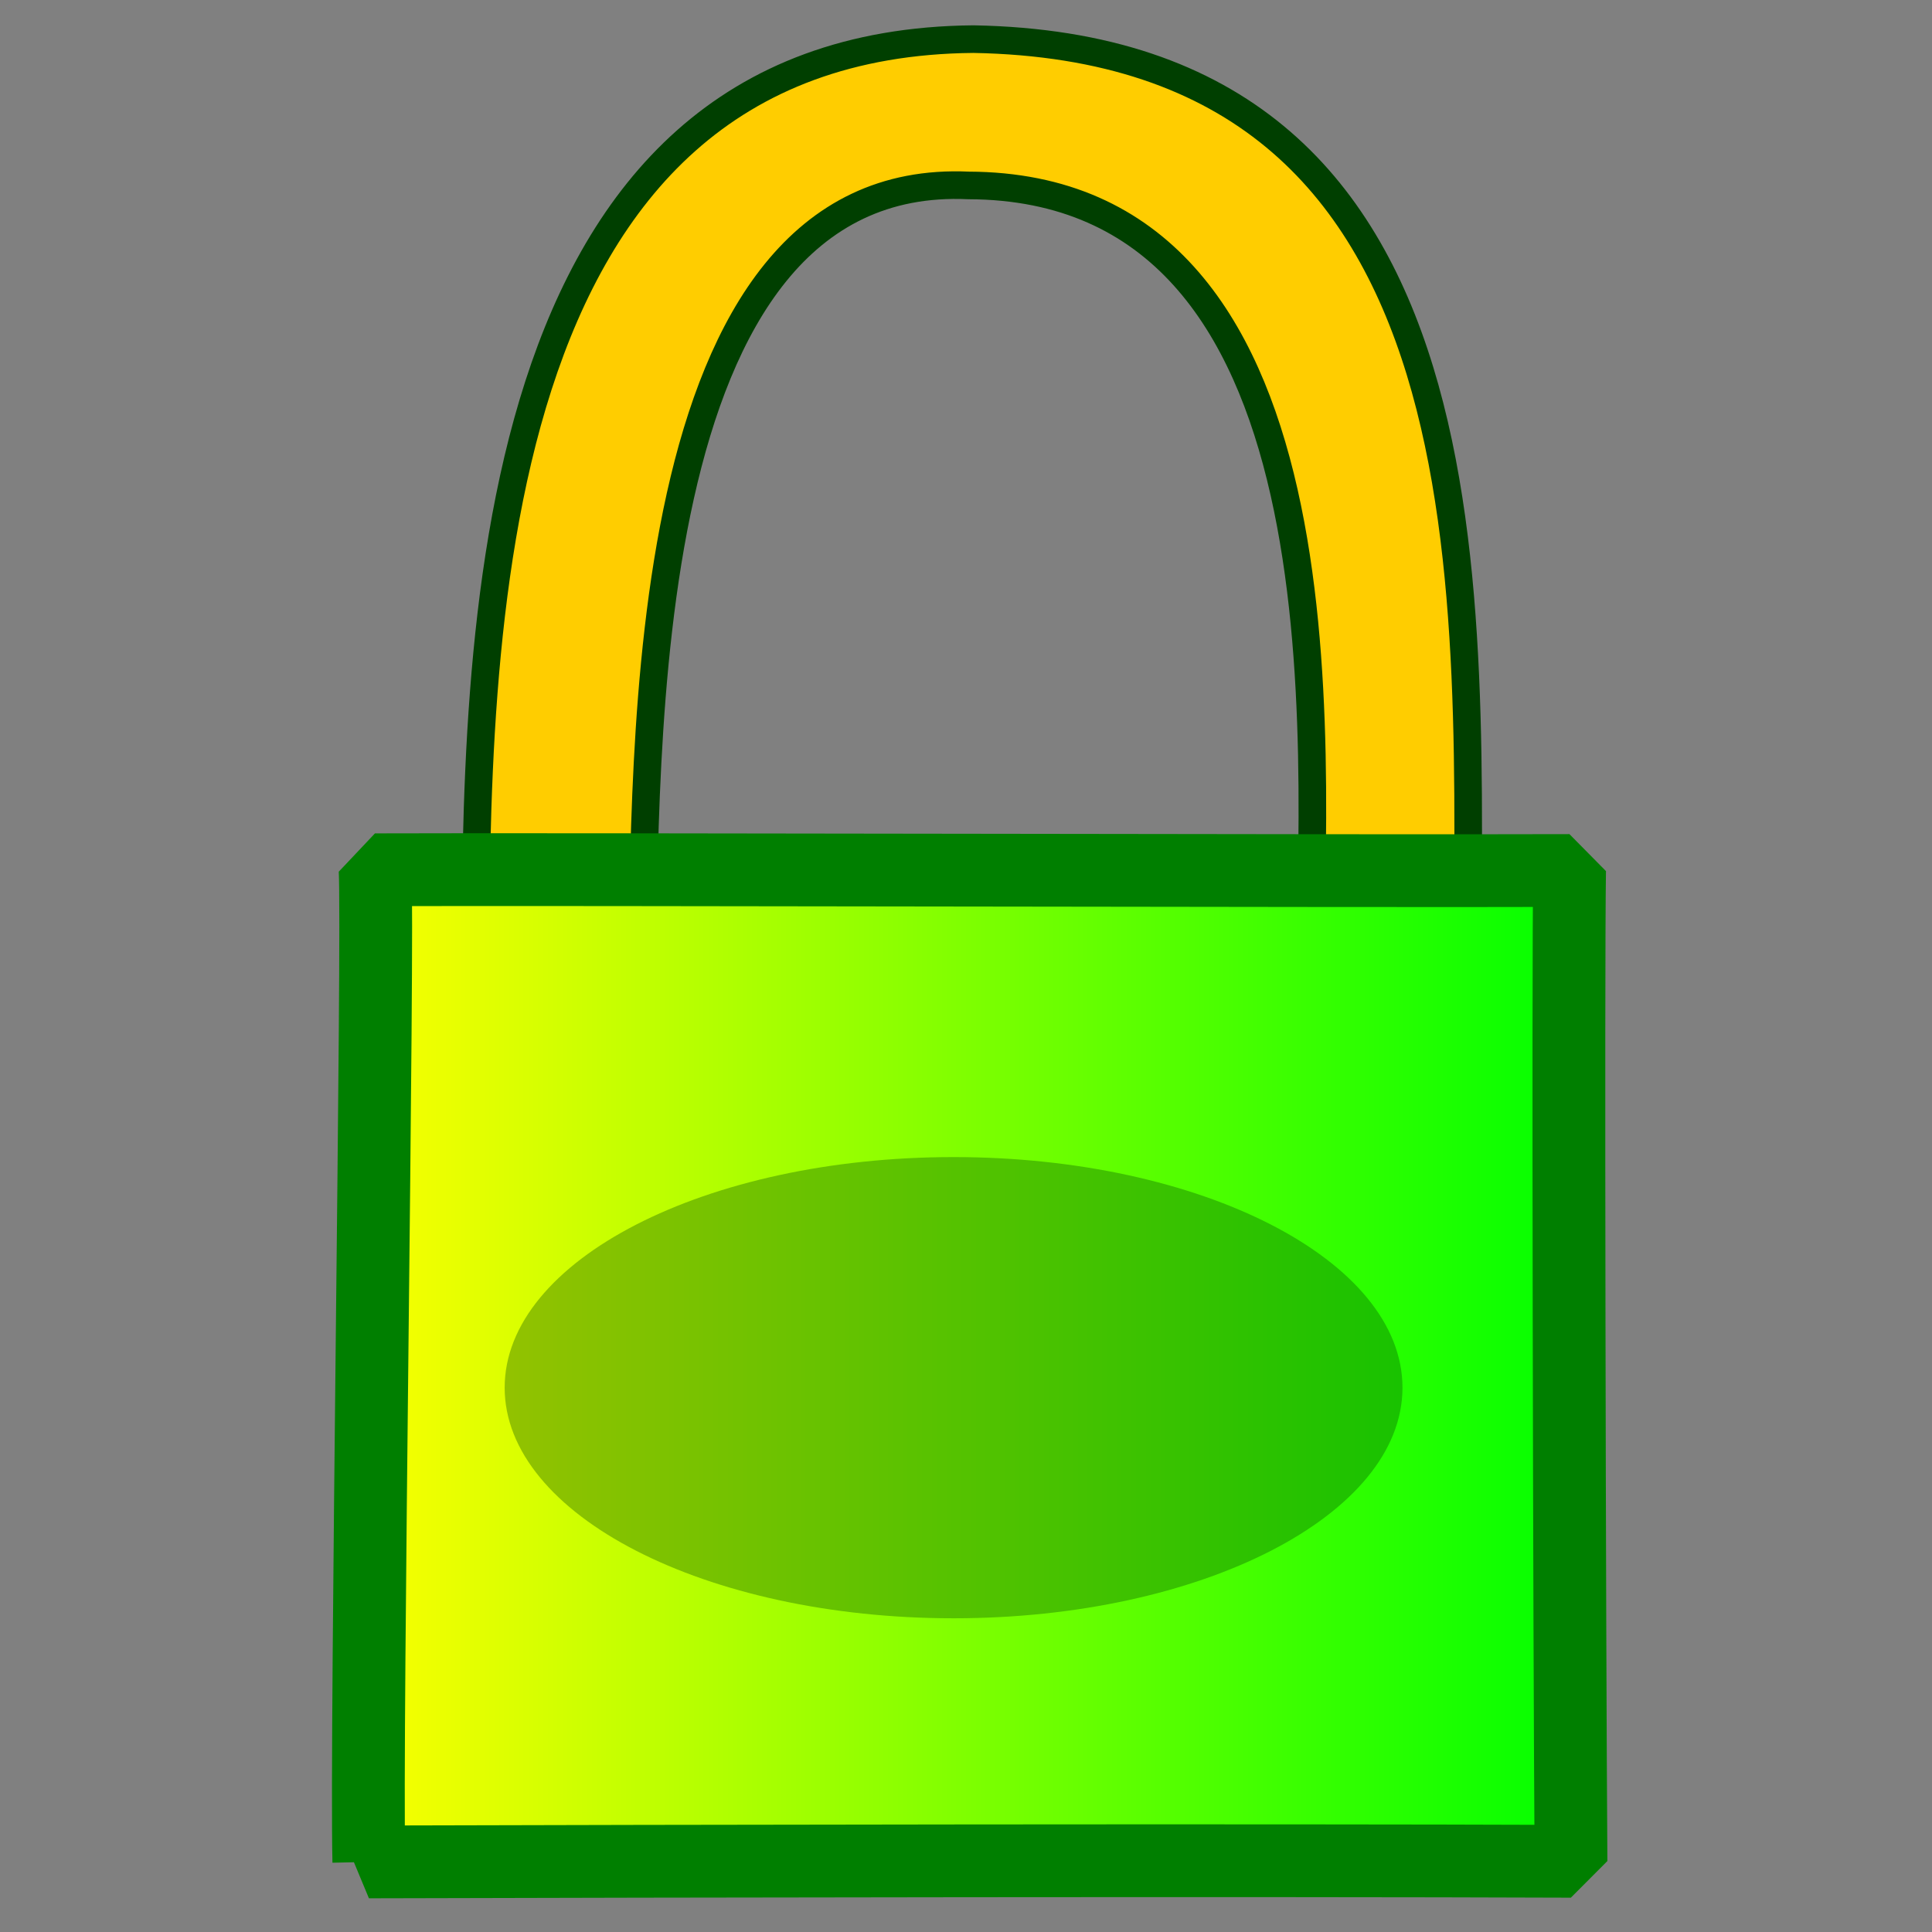
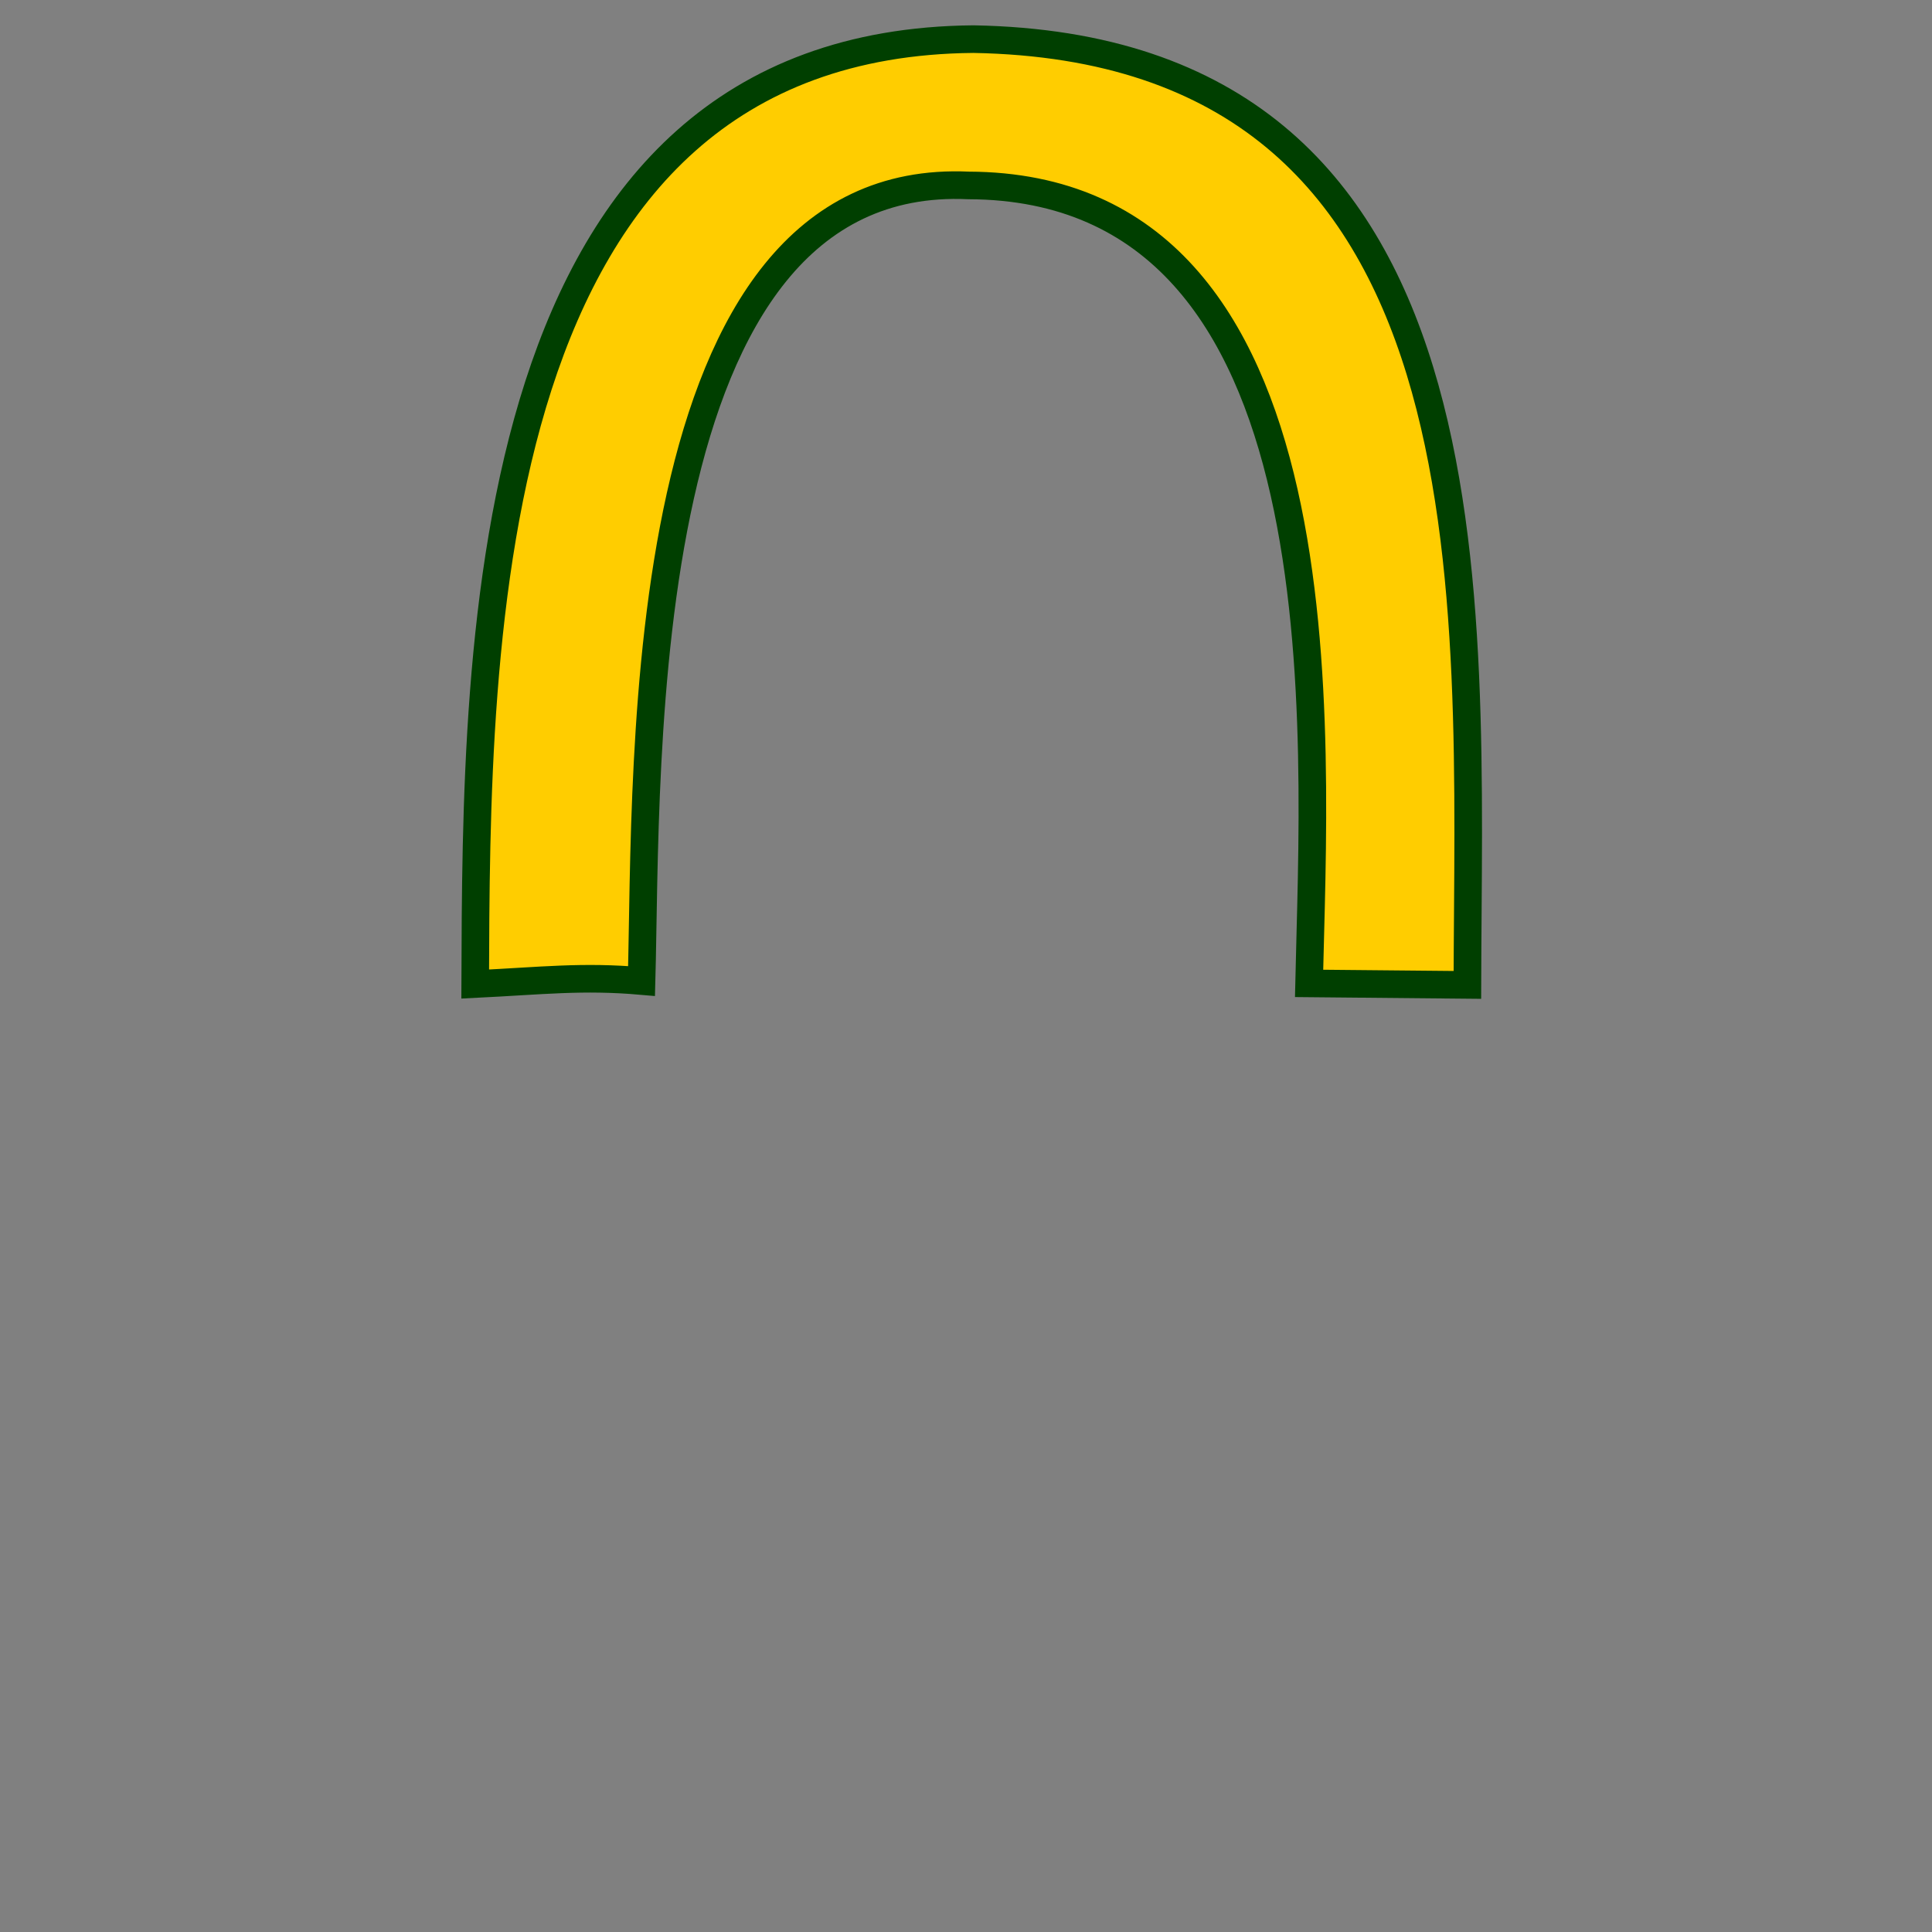
<svg xmlns="http://www.w3.org/2000/svg" id="svg1" viewBox="0 0 437.5 437.5" version="1.0" y="0" x="0">
  <rect x="0" y="0" width="437.5" height="437.5" fill="#808080" stroke="none" />
  <defs id="defs3">
    <linearGradient id="linearGradient51" y1="-2.7029e-8" x1="5.7618e-9" y2="-2.7029e-8">
      <stop id="stop54" stop-color="#faff00" offset="0" />
      <stop id="stop55" stop-color="#02ff00" offset="1" />
    </linearGradient>
  </defs>
  <path id="path579" stroke="#003f00" stroke-width="6.25" fill="#ffcd00" d="m296.44 222.69c1.21-55.99 9.39-180.41-77.12-180.7-76.62-3.512-72.7 130.86-74.04 180.16-13.34-1.17-22.49-0.06-37.67 0.69 0.27-77.17 0.32-213 112.81-213.98 120.29 2.13 112.07 126.67 111.87 214.17l-35.85-0.34z" />
-   <path id="path580" stroke-linejoin="bevel" d="m83.52 421.63c69.37-0.19 200.31-0.42 272.23-0.14-0.36-51.98-0.68-201.88-0.32-224.36-46.18 0.17-228.02-0.34-270.49-0.17 0.796 15.04-2.098 194.04-1.42 224.67z" fill-rule="evenodd" stroke="#007f00" stroke-width="16.482" fill="url(#linearGradient51)" />
-   <path id="path584" fill-rule="evenodd" fill-opacity=".337" fill="#014a00" d="m317.59 314.24c0 28.84-45.51 52.22-101.65 52.22-56.15 0-101.66-23.38-101.66-52.22s45.51-52.22 101.66-52.22c56.14 0 101.65 23.38 101.65 52.22z" />
</svg>